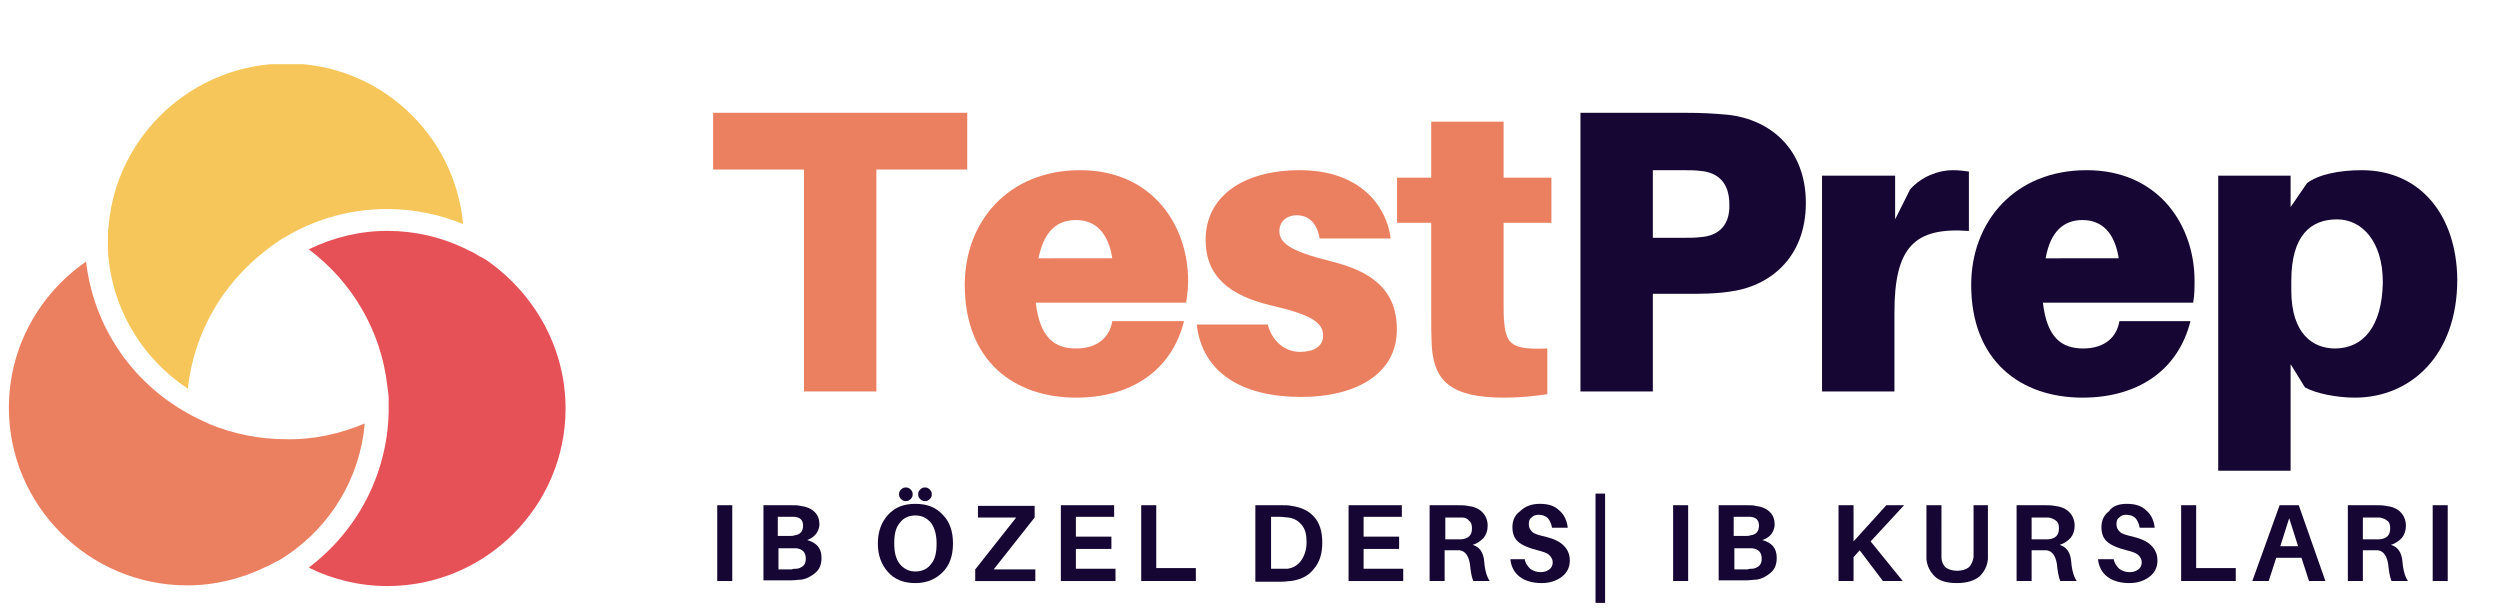
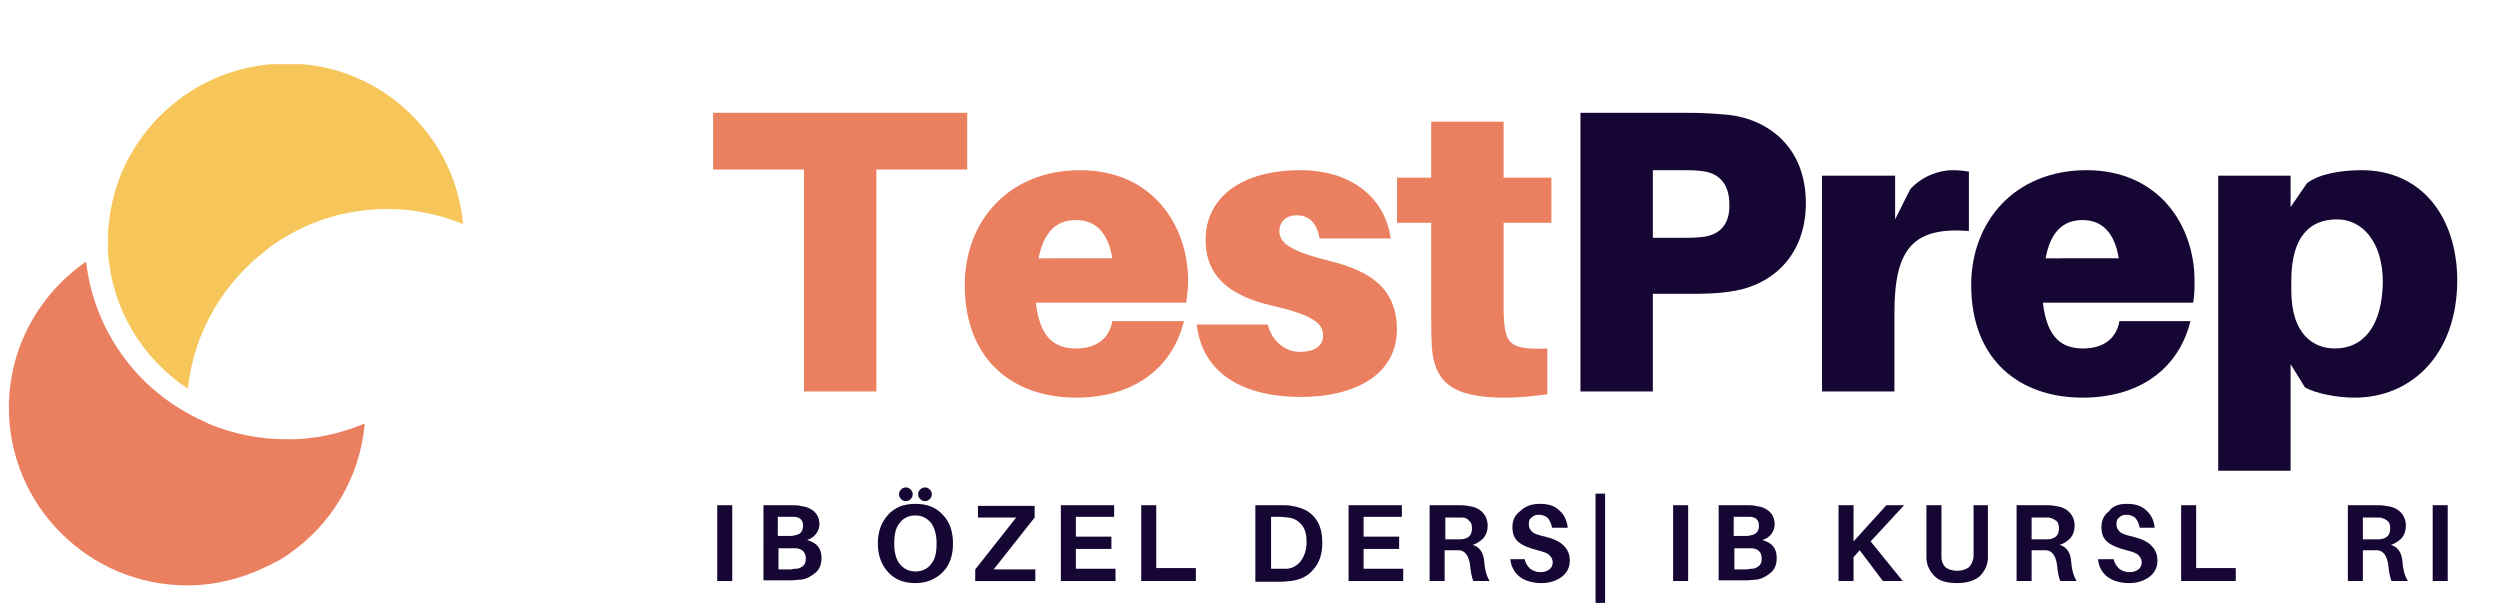
<svg xmlns="http://www.w3.org/2000/svg" xmlns:xlink="http://www.w3.org/1999/xlink" id="Layer_1" x="0px" y="0px" viewBox="0 0 366 90" style="enable-background:new 0 0 366 90;" xml:space="preserve">
  <style type="text/css">	.st0{clip-path:url(#SVGID_00000144329331684807985060000016406950816825427083_);}	.st1{fill:#F6C65A;}	.st2{clip-path:url(#SVGID_00000016796143750800294640000005975328729013078668_);}	.st3{fill:#EB8060;}	.st4{clip-path:url(#SVGID_00000097501104710647677500000018397873059179750543_);}	.st5{fill:#E65057;}	.st6{fill:#160633;}</style>
  <g>
    <defs>
      <rect id="SVGID_1_" x="14.7" y="9.4" width="53.3" height="47.9" />
    </defs>
    <clipPath id="SVGID_00000084499528246851932180000008688822035316429982_">
      <use xlink:href="#SVGID_1_" style="overflow:visible;" />
    </clipPath>
    <g style="clip-path:url(#SVGID_00000084499528246851932180000008688822035316429982_);">
      <path class="st1" d="M67.8,32.8c-3.4-1.4-7.2-2.2-11.1-2.2c-5.3,0-10.3,1.4-14.6,3.9c-0.5,0.3-1.1,0.6-1.6,1   c-0.5,0.3-1,0.7-1.5,1.1c-6.3,4.8-10.6,12-11.5,20.3c-6.7-4.4-11.2-11.8-11.7-20.2c0-0.5,0-0.9,0-1.4c0-0.1,0-0.2,0-0.4   c0-0.6,0-1.2,0.1-1.8c1.1-13.3,12.4-23.8,26-23.8C55.4,9.2,66.6,19.6,67.8,32.8z" />
    </g>
  </g>
  <g>
    <defs>
      <rect id="SVGID_00000083788949188759999800000002045958038931392432_" x="1.2" y="37.3" width="53.4" height="48.5" />
    </defs>
    <clipPath id="SVGID_00000080926807106075326440000006598751981962833327_">
      <use xlink:href="#SVGID_00000083788949188759999800000002045958038931392432_" style="overflow:visible;" />
    </clipPath>
    <g style="clip-path:url(#SVGID_00000080926807106075326440000006598751981962833327_);">
      <path class="st3" d="M53.4,62c-0.7,8-5,15-11.4,19.3c-0.5,0.3-1,0.7-1.5,0.9s-1,0.6-1.6,0.8c-3.5,1.7-7.4,2.7-11.5,2.7   c-14.4,0-26.1-11.7-26.1-26c0-8.9,4.5-16.7,11.3-21.4c1.1,9.5,6.7,17.6,14.7,22.1c0.5,0.3,1.1,0.6,1.7,0.9   c0.6,0.3,1.1,0.5,1.7,0.8c3.4,1.4,7.2,2.2,11.1,2.2C45.9,64.4,49.8,63.5,53.4,62z" />
    </g>
  </g>
  <g>
    <defs>
      <rect id="SVGID_00000057109430641234682060000013097636861524268178_" x="44" y="33.3" width="38.8" height="52.5" />
    </defs>
    <clipPath id="SVGID_00000039830765967408976190000009275775957902296738_">
      <use xlink:href="#SVGID_00000057109430641234682060000013097636861524268178_" style="overflow:visible;" />
    </clipPath>
    <g style="clip-path:url(#SVGID_00000039830765967408976190000009275775957902296738_);">
-       <path class="st5" d="M82.8,59.8c0,14.3-11.7,26-26.1,26c-4.1,0-8.1-1-11.5-2.7c7-5.3,11.5-13.5,11.7-22.8c0-0.2,0-0.3,0-0.5   c0-0.5,0-0.9,0-1.4c0-0.6-0.1-1.2-0.2-1.9c-0.9-8.1-5.2-15.3-11.5-20c3.5-1.7,7.4-2.7,11.5-2.7c4,0,7.8,0.9,11.2,2.5   c0.5,0.3,1.1,0.5,1.6,0.8c0.5,0.3,1,0.6,1.6,0.9C78.1,42.8,82.8,50.8,82.8,59.8z" />
-     </g>
+       </g>
  </g>
  <g>
    <g transform="translate(77.702, 43.015)">
      <g>
        <path class="st3" d="M63.9-18.2v-8.3H26.7v8.3H40v32.5h10.6v-32.5H63.9z" />
      </g>
    </g>
  </g>
  <g>
    <g transform="translate(104.84, 43.015)">
      <g>
        <path class="st3" d="M69.1-1.9c0-8.2-5.3-16.2-15.8-16.2S36.4-10.6,36.4-1.3c0,11.1,7.2,16.5,16.3,16.5c8.1,0,14-4,15.8-11.2H58    c-0.4,2.4-2.2,4-5.3,4s-5.3-1.5-5.9-6.7h22C69,0.1,69.1-0.9,69.1-1.9z M52.7-10.8c2.8,0,4.7,1.8,5.3,5.6H47.2    C48-9.2,49.9-10.8,52.7-10.8z" />
      </g>
    </g>
  </g>
  <g>
    <g transform="translate(130.602, 43.015)">
      <g>
        <path class="st3" d="M59.7-18.1c-8.4,0-13.8,3.9-13.8,10.2c0,5.4,3.6,8.2,9.6,9.6c5.6,1.3,7.6,2.4,7.6,4.4c0,1.7-1.5,2.4-3.4,2.4    c-2.2,0-4.1-1.6-4.7-4H44.6c0.8,7.1,6.7,10.6,15.3,10.6c7.6,0,14-3.1,14-9.9c0-6.1-4.1-8.6-9.8-10c-6-1.5-7.4-2.7-7.4-4.4    c0-1.4,1.1-2.3,2.5-2.3c1.9,0,3,1.2,3.4,3.4H73C72.2-13.8,67.6-18.1,59.7-18.1z" />
      </g>
    </g>
  </g>
  <g>
    <g transform="translate(153.128, 43.015)">
      <g>
        <path class="st3" d="M67-10.4h7V-17h-7v-8.2H56.4v8.2h-5v6.6h5V2.8c0,1.8,0,3.3,0.1,5.1c0.4,4.8,2.7,7.3,10.6,7.3    c2.2,0,4.2-0.2,6.3-0.5V8c-5,0.2-6-0.5-6.3-3.7C67,3.5,67,2.3,67,1.3V-10.4z" />
      </g>
    </g>
  </g>
  <g>
    <g transform="translate(169.977, 43.015)">
      <g>
        <path class="st6" d="M83.1-26.2c-2.2-0.2-3.8-0.3-6.4-0.3H61.4v40.8H72V0h4.7C79.3,0,81,0,83.1-0.3c5.9-0.7,11.3-4.9,11.3-13    C94.4-21.3,89.1-25.5,83.1-26.2z M79-8.3c-0.8,0.1-1.7,0.1-2.8,0.1H72v-9.9h4.1c1.1,0,2.1,0,2.8,0.1c2.7,0.2,4.3,1.8,4.3,4.9    C83.3-10.1,81.7-8.5,79-8.3z" />
      </g>
    </g>
  </g>
  <g>
    <g transform="translate(197.646, 43.015)">
      <g>
        <path class="st6" d="M88.2-18.1c-2,0-4.5,0.9-6.2,2.8l-2.2,4.4v-6.4H69.1v31.6h10.6V2.7c0-9.5,2.9-12.5,10.9-11.9v-8.7    C89.8-18,89.2-18.1,88.2-18.1z" />
      </g>
    </g>
  </g>
  <g>
    <g transform="translate(215.383, 43.015)">
      <g>
        <path class="st6" d="M105.9-1.9c0-8.2-5.3-16.2-15.8-16.2S73.2-10.6,73.2-1.3c0,11.1,7.2,16.5,16.3,16.5c8.1,0,14-4,15.8-11.2    H94.9c-0.4,2.4-2.2,4-5.3,4s-5.3-1.5-5.9-6.7h22C105.9,0.1,105.9-0.9,105.9-1.9z M89.5-10.8c2.8,0,4.7,1.8,5.3,5.6H84.1    C84.8-9.2,86.8-10.8,89.5-10.8z" />
      </g>
    </g>
  </g>
  <g>
    <g transform="translate(241.146, 43.015)">
      <g>
        <path class="st6" d="M104.6-18.1c-3.2,0-6.3,0.6-8,1.9l-2.4,3.5v-4.6H83.6v43.2h10.6V10.3l2.1,3.4c1.6,0.9,4.7,1.5,7.3,1.5    c8.1,0,15-6.1,15-17.3C118.5-11.5,113.2-18.1,104.6-18.1z M100.7,8c-3.2,0-6.4-2.1-6.4-8.5v-1.4c0-6.6,2.8-9,6.7-9    c3.7,0,6.7,3.3,6.7,9.2C107.6,4.8,104.8,8,100.7,8z" />
      </g>
    </g>
  </g>
  <g>
    <g transform="translate(77.702, 63.763)">
      <g>
        <path class="st6" d="M29.5,21.3h-2.2V10.2h2.2V21.3z" />
      </g>
    </g>
  </g>
  <g>
    <g transform="translate(82.67, 63.763)">
      <g>
        <path class="st6" d="M35.5,15.3c1.4,0.4,2.1,1.2,2.1,2.6c0,1-0.3,1.7-0.9,2.2c-0.6,0.5-1.3,0.9-2.1,1c-0.4,0-0.9,0.1-1.5,0.1h-4    V10.2h4c0.6,0,1.1,0,1.4,0.1c0.9,0.1,1.6,0.4,2.1,0.9c0.5,0.5,0.7,1.1,0.7,1.9C37.2,14.1,36.6,14.9,35.5,15.3z M31.2,11.9v2.8    h1.7c0.3,0,0.5,0,0.8-0.1c0.8-0.1,1.2-0.6,1.2-1.4c0-0.8-0.4-1.2-1.2-1.3c-0.2,0-0.5,0-0.8,0H31.2z M33.9,19.5    c0.4,0,0.7-0.2,1-0.4c0.3-0.3,0.4-0.6,0.4-1.1c0-0.9-0.5-1.4-1.4-1.5c-0.3,0-0.5,0-0.8,0h-1.8v3.1h1.9    C33.5,19.5,33.7,19.5,33.9,19.5z" />
      </g>
    </g>
  </g>
  <g>
    <g transform="translate(92.027, 63.763)">	</g>
  </g>
  <g>
    <g transform="translate(95.817, 63.763)">
      <g>
        <path class="st6" d="M37.5,9.3c-0.2,0.2-0.4,0.3-0.7,0.3c-0.3,0-0.5-0.1-0.7-0.3c-0.2-0.2-0.3-0.4-0.3-0.7c0-0.3,0.1-0.5,0.3-0.7    c0.2-0.2,0.4-0.3,0.7-0.3c0.3,0,0.5,0.1,0.7,0.3c0.2,0.2,0.3,0.4,0.3,0.7C37.8,8.9,37.7,9.1,37.5,9.3z M40.3,9.3    c-0.2,0.2-0.4,0.3-0.7,0.3c-0.3,0-0.5-0.1-0.7-0.3c-0.2-0.2-0.3-0.4-0.3-0.7c0-0.3,0.1-0.5,0.3-0.7c0.2-0.2,0.4-0.3,0.7-0.3    c0.3,0,0.5,0.1,0.7,0.3c0.2,0.2,0.3,0.4,0.3,0.7C40.6,8.9,40.5,9.1,40.3,9.3z M38.2,10c1.7,0,3,0.5,4,1.6c1,1,1.5,2.4,1.5,4.2    s-0.5,3.2-1.5,4.2c-1,1-2.3,1.6-4,1.6c-1.7,0-3-0.5-4-1.6c-1-1.1-1.5-2.5-1.5-4.2s0.5-3.1,1.5-4.2C35.2,10.5,36.5,10,38.2,10z     M35.9,18.8c0.6,0.7,1.3,1.1,2.3,1.1c1,0,1.8-0.4,2.3-1.1c0.6-0.7,0.8-1.7,0.8-3s-0.3-2.3-0.8-3c-0.6-0.7-1.3-1.1-2.3-1.1    c-1,0-1.8,0.4-2.3,1.1c-0.6,0.7-0.8,1.7-0.8,3C35.1,17,35.3,18,35.9,18.8z" />
      </g>
    </g>
  </g>
  <g>
    <g transform="translate(106.473, 63.763)">
      <g>
        <path class="st6" d="M45.1,19.5v1.8h-8.8v-1.7l6-7.6h-5.6v-1.7H45v1.7l-6,7.6H45.1z" />
      </g>
    </g>
  </g>
  <g>
    <g transform="translate(115.41, 63.763)">
      <g>
        <path class="st6" d="M47.9,19.5v1.8h-8V10.2h7.8v1.7h-5.6v2.9h5.2v1.8h-5.2v2.9H47.9z" />
      </g>
    </g>
  </g>
  <g>
    <g transform="translate(124.274, 63.763)">
      <g>
        <path class="st6" d="M50.8,19.4v1.9h-8V10.2h2.2v9.2H50.8z" />
      </g>
    </g>
  </g>
  <g>
    <g transform="translate(132.994, 63.763)">	</g>
  </g>
  <g>
    <g transform="translate(136.783, 63.763)">
      <g>
        <path class="st6" d="M52.3,10.3c1.4,0.2,2.5,0.7,3.3,1.6c0.8,0.9,1.2,2.1,1.2,3.8c0,1.6-0.4,2.9-1.3,3.9c-0.8,1-1.9,1.5-3.3,1.7    c-0.4,0-0.8,0.1-1.4,0.1H47V10.2h3.8C51.4,10.2,51.9,10.2,52.3,10.3z M51.7,19.5c0.8-0.1,1.5-0.5,2-1.2c0.5-0.7,0.8-1.6,0.8-2.7    c0-1.1-0.2-1.9-0.7-2.5c-0.5-0.6-1.1-1-2-1.1c-0.3,0-0.7-0.1-1.2-0.1h-1.3v7.6h1.3C51.1,19.5,51.5,19.5,51.7,19.5z" />
      </g>
    </g>
  </g>
  <g>
    <g transform="translate(147.031, 63.763)">
      <g>
        <path class="st6" d="M58.4,19.5v1.8h-8V10.2h7.8v1.7h-5.6v2.9h5.2v1.8h-5.2v2.9H58.4z" />
      </g>
    </g>
  </g>
  <g>
    <g transform="translate(155.895, 63.763)">
      <g>
        <path class="st6" d="M61.4,18.5c0.1,1.3,0.4,2.2,0.8,2.8h-2.4c-0.3-0.7-0.4-1.6-0.5-2.5c-0.2-1.2-0.7-1.9-1.5-2    c-0.2,0-0.5,0-0.9,0h-1.3v4.5h-2.2V10.2h4c0.6,0,1.1,0,1.6,0.1c0.9,0.1,1.6,0.4,2.1,0.9c0.5,0.5,0.8,1.2,0.8,2    c0,0.7-0.2,1.3-0.6,1.8c-0.4,0.4-0.9,0.8-1.6,1C60.7,16.3,61.3,17.1,61.4,18.5z M55.6,15.2h1.5c0.4,0,0.7,0,0.9,0    c1.1-0.1,1.6-0.6,1.6-1.6c0-0.5-0.1-0.9-0.4-1.1C59,12.2,58.6,12,58.2,12c-0.2,0-0.6,0-0.9,0h-1.6V15.2z" />
      </g>
    </g>
  </g>
  <g>
    <g transform="translate(165.217, 63.763)">
      <g>
        <path class="st6" d="M60.2,10c1.3,0,2.2,0.3,2.9,1c0.7,0.6,1.1,1.5,1.2,2.5H62c-0.1-0.6-0.3-1-0.6-1.4c-0.3-0.3-0.8-0.5-1.3-0.5    c-0.5,0-0.8,0.1-1.1,0.4c-0.3,0.2-0.4,0.5-0.4,1c0,0.5,0.2,0.8,0.5,1.1c0.3,0.3,1,0.5,1.9,0.7c1.2,0.3,2.1,0.7,2.7,1.3    c0.6,0.6,0.9,1.3,0.9,2.2c0,1-0.4,1.8-1.2,2.4c-0.8,0.6-1.8,0.9-2.9,0.9c-1.3,0-2.4-0.3-3.2-0.9c-0.8-0.6-1.3-1.5-1.4-2.6H58    c0.1,0.6,0.4,1,0.8,1.4c0.4,0.3,0.9,0.5,1.5,0.5c0.5,0,0.9-0.1,1.3-0.4c0.3-0.2,0.5-0.6,0.5-1c0-0.5-0.2-0.8-0.5-1.1    c-0.3-0.3-0.9-0.5-1.7-0.7c-1.2-0.3-2.2-0.7-2.8-1.2c-0.6-0.5-0.9-1.2-0.9-2.2c0-1,0.4-1.8,1.1-2.3C58.1,10.3,59.1,10,60.2,10z" />
      </g>
    </g>
  </g>
  <g>
    <g transform="translate(173.985, 63.763)">
      <g>
        <path class="st6" d="M61,24.5h-1.4v-16H61V24.5z" />
      </g>
    </g>
  </g>
  <g>
    <g transform="translate(178.856, 63.763)">	</g>
  </g>
  <g>
    <g transform="translate(182.645, 63.763)">
      <g>
        <path class="st6" d="M64.5,21.3h-2.2V10.2h2.2V21.3z" />
      </g>
    </g>
  </g>
  <g>
    <g transform="translate(187.613, 63.763)">
      <g>
        <path class="st6" d="M70.4,15.3c1.4,0.4,2.1,1.2,2.1,2.6c0,1-0.3,1.7-0.9,2.2c-0.6,0.5-1.3,0.9-2.1,1c-0.4,0-0.9,0.1-1.5,0.1h-4    V10.2h4c0.6,0,1.1,0,1.4,0.1c0.9,0.1,1.6,0.4,2.1,0.9c0.5,0.5,0.7,1.1,0.7,1.9C72.1,14.1,71.6,14.9,70.4,15.3z M66.2,11.9v2.8    h1.7c0.3,0,0.5,0,0.8-0.1c0.8-0.1,1.2-0.6,1.2-1.4c0-0.8-0.4-1.2-1.2-1.3c-0.2,0-0.5,0-0.8,0H66.2z M68.9,19.5    c0.4,0,0.7-0.2,1-0.4c0.3-0.3,0.4-0.6,0.4-1.1c0-0.9-0.5-1.4-1.4-1.5c-0.3,0-0.5,0-0.8,0h-1.8v3.1h1.9    C68.5,19.5,68.7,19.5,68.9,19.5z" />
      </g>
    </g>
  </g>
  <g>
    <g transform="translate(196.971, 63.763)">	</g>
  </g>
  <g>
    <g transform="translate(200.76, 63.763)">
      <g>
        <path class="st6" d="M73.1,15.5l4.7,5.8h-2.9l-3.4-4.5l-0.9,1v3.5h-2.2V10.2h2.2v5.3l4.8-5.3H78L73.1,15.5z" />
      </g>
    </g>
  </g>
  <g>
    <g transform="translate(210.43, 63.763)">
      <g>
        <path class="st6" d="M80.6,10.2v6.6c0,0.5,0,0.9,0,1.3c-0.1,1-0.5,1.8-1.2,2.5c-0.7,0.6-1.8,1-3.3,1c-1.5,0-2.6-0.3-3.3-1    c-0.7-0.7-1.1-1.5-1.2-2.5c0-0.3,0-0.8,0-1.3v-6.6h2.2V17c0,0.4,0,0.6,0,0.8c0,0.7,0.3,1.2,0.6,1.5c0.4,0.3,1,0.5,1.7,0.5    c0.7,0,1.3-0.2,1.7-0.5c0.4-0.4,0.6-0.9,0.7-1.5c0-0.2,0-0.4,0-0.8v-6.8H80.6z" />
      </g>
    </g>
  </g>
  <g>
    <g transform="translate(220.329, 63.763)">
      <g>
        <path class="st6" d="M82.9,18.5c0.1,1.3,0.4,2.2,0.8,2.8h-2.4c-0.3-0.7-0.4-1.6-0.5-2.5c-0.2-1.2-0.7-1.9-1.5-2    c-0.2,0-0.5,0-0.9,0h-1.3v4.5h-2.2V10.2h4c0.6,0,1.1,0,1.6,0.1c0.9,0.1,1.6,0.4,2.1,0.9c0.5,0.5,0.8,1.2,0.8,2    c0,0.7-0.2,1.3-0.6,1.8c-0.4,0.4-0.9,0.8-1.6,1C82.2,16.3,82.8,17.1,82.9,18.5z M77.1,15.2h1.5c0.4,0,0.7,0,0.9,0    c1.1-0.1,1.6-0.6,1.6-1.6c0-0.5-0.1-0.9-0.4-1.1c-0.2-0.2-0.6-0.4-1.1-0.5c-0.2,0-0.6,0-0.9,0h-1.6V15.2z" />
      </g>
    </g>
  </g>
  <g>
    <g transform="translate(229.65, 63.763)">
      <g>
        <path class="st6" d="M81.7,10c1.3,0,2.2,0.3,2.9,1c0.7,0.6,1.1,1.5,1.2,2.5h-2.2c-0.1-0.6-0.3-1-0.6-1.4    c-0.3-0.3-0.8-0.5-1.3-0.5c-0.5,0-0.8,0.1-1.1,0.4c-0.3,0.2-0.4,0.5-0.4,1c0,0.5,0.2,0.8,0.5,1.1c0.3,0.3,1,0.5,1.9,0.7    c1.2,0.3,2.1,0.7,2.7,1.3c0.6,0.6,0.9,1.3,0.9,2.2c0,1-0.4,1.8-1.2,2.4c-0.8,0.6-1.8,0.9-2.9,0.9c-1.3,0-2.4-0.3-3.2-0.9    c-0.8-0.6-1.3-1.5-1.4-2.6h2.3c0.1,0.6,0.4,1,0.8,1.4c0.4,0.3,0.9,0.5,1.5,0.5c0.5,0,0.9-0.1,1.3-0.4c0.3-0.2,0.5-0.6,0.5-1    c0-0.5-0.2-0.8-0.5-1.1c-0.3-0.3-0.9-0.5-1.7-0.7c-1.2-0.3-2.2-0.7-2.8-1.2c-0.6-0.5-0.9-1.2-0.9-2.2c0-1,0.4-1.8,1.1-2.3    C79.6,10.3,80.6,10,81.7,10z" />
      </g>
    </g>
  </g>
  <g>
    <g transform="translate(238.418, 63.763)">
      <g>
        <path class="st6" d="M88.9,19.4v1.9h-8V10.2h2.2v9.2H88.9z" />
      </g>
    </g>
  </g>
  <g>
    <g transform="translate(247.138, 63.763)">
      <g>
-         <path class="st6" d="M89.8,17.9h-3.7L85,21.3h-2.4l4-11.1h2.8l3.9,11.1h-2.4L89.8,17.9z M88,12.1l-1.3,4.1h2.6L88,12.1z" />
-       </g>
+         </g>
    </g>
  </g>
  <g>
    <g transform="translate(256.724, 63.763)">
      <g>
        <path class="st6" d="M95,18.5c0.1,1.3,0.4,2.2,0.8,2.8h-2.4c-0.3-0.7-0.4-1.6-0.5-2.5c-0.2-1.2-0.7-1.9-1.5-2c-0.2,0-0.5,0-0.9,0    h-1.3v4.5H87V10.2h4c0.6,0,1.1,0,1.6,0.1c0.9,0.1,1.6,0.4,2.1,0.9c0.5,0.5,0.8,1.2,0.8,2c0,0.7-0.2,1.3-0.6,1.8    c-0.4,0.4-0.9,0.8-1.6,1C94.3,16.3,94.9,17.1,95,18.5z M89.2,15.2h1.5c0.4,0,0.7,0,0.9,0c1.1-0.1,1.6-0.6,1.6-1.6    c0-0.5-0.1-0.9-0.4-1.1c-0.2-0.2-0.6-0.4-1.1-0.5c-0.2,0-0.6,0-0.9,0h-1.6V15.2z" />
      </g>
    </g>
  </g>
  <g>
    <g transform="translate(266.046, 63.763)">
      <g>
        <path class="st6" d="M92.3,21.3h-2.2V10.2h2.2V21.3z" />
      </g>
    </g>
  </g>
</svg>